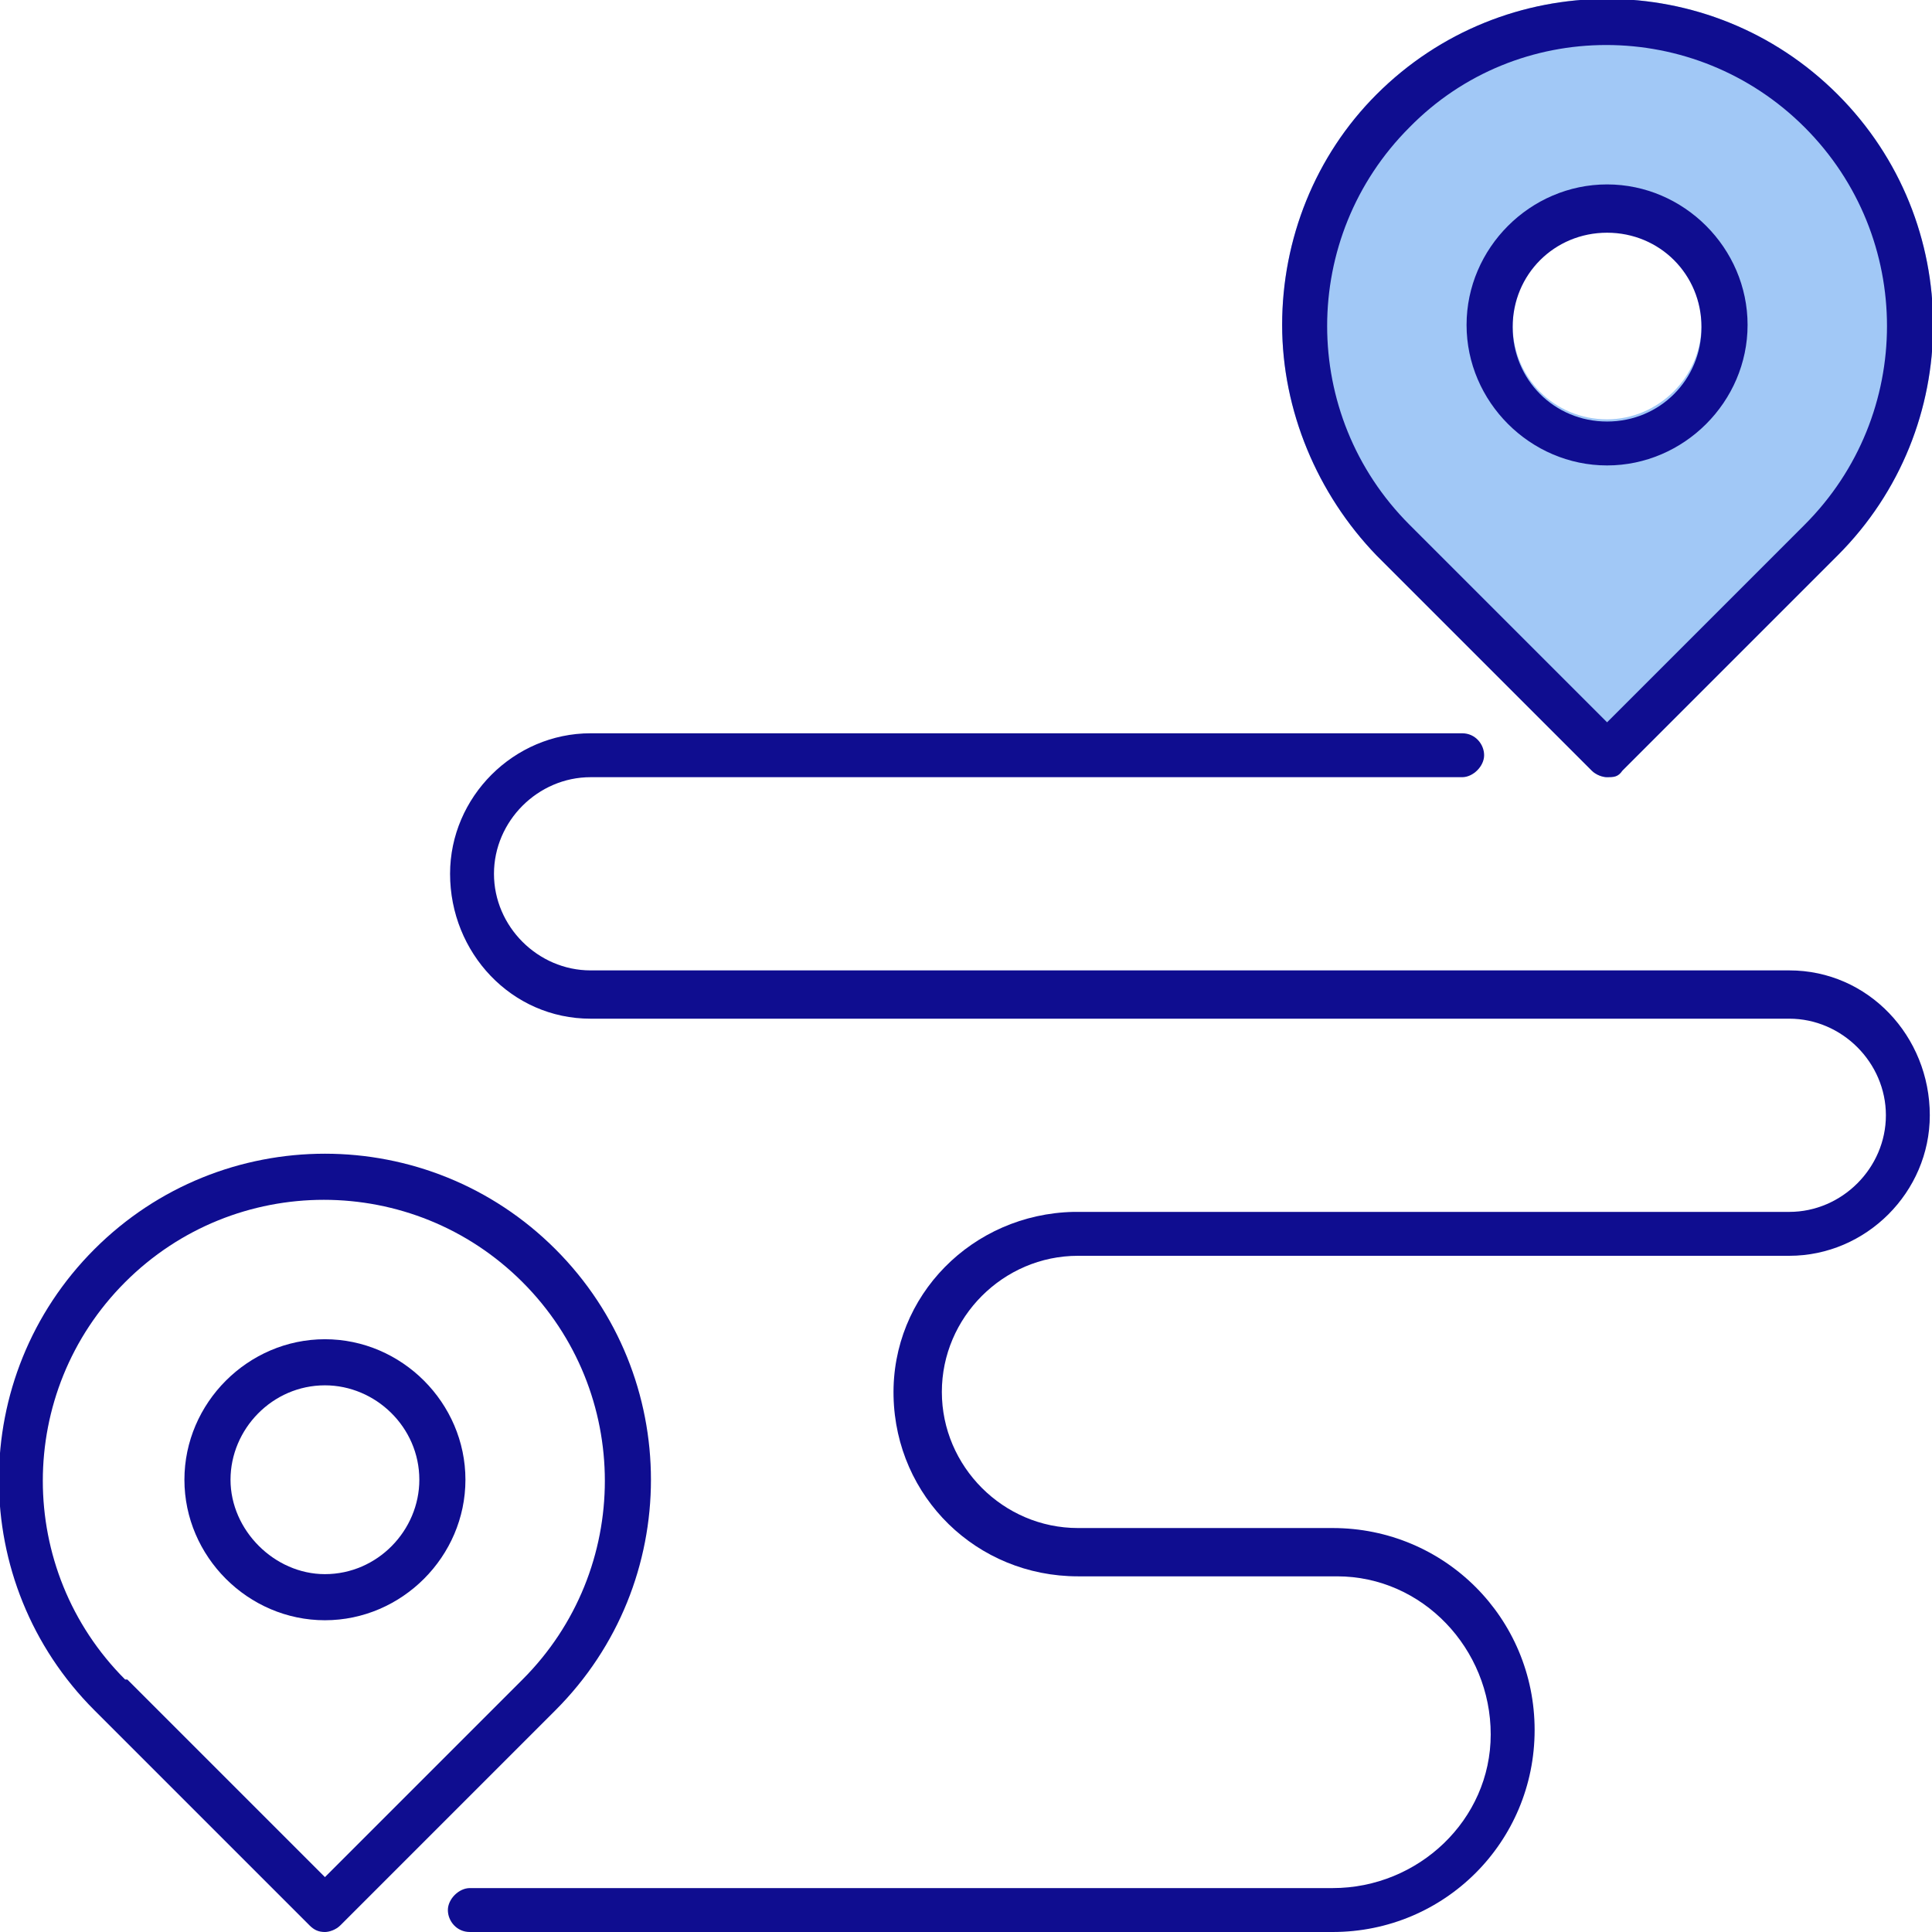
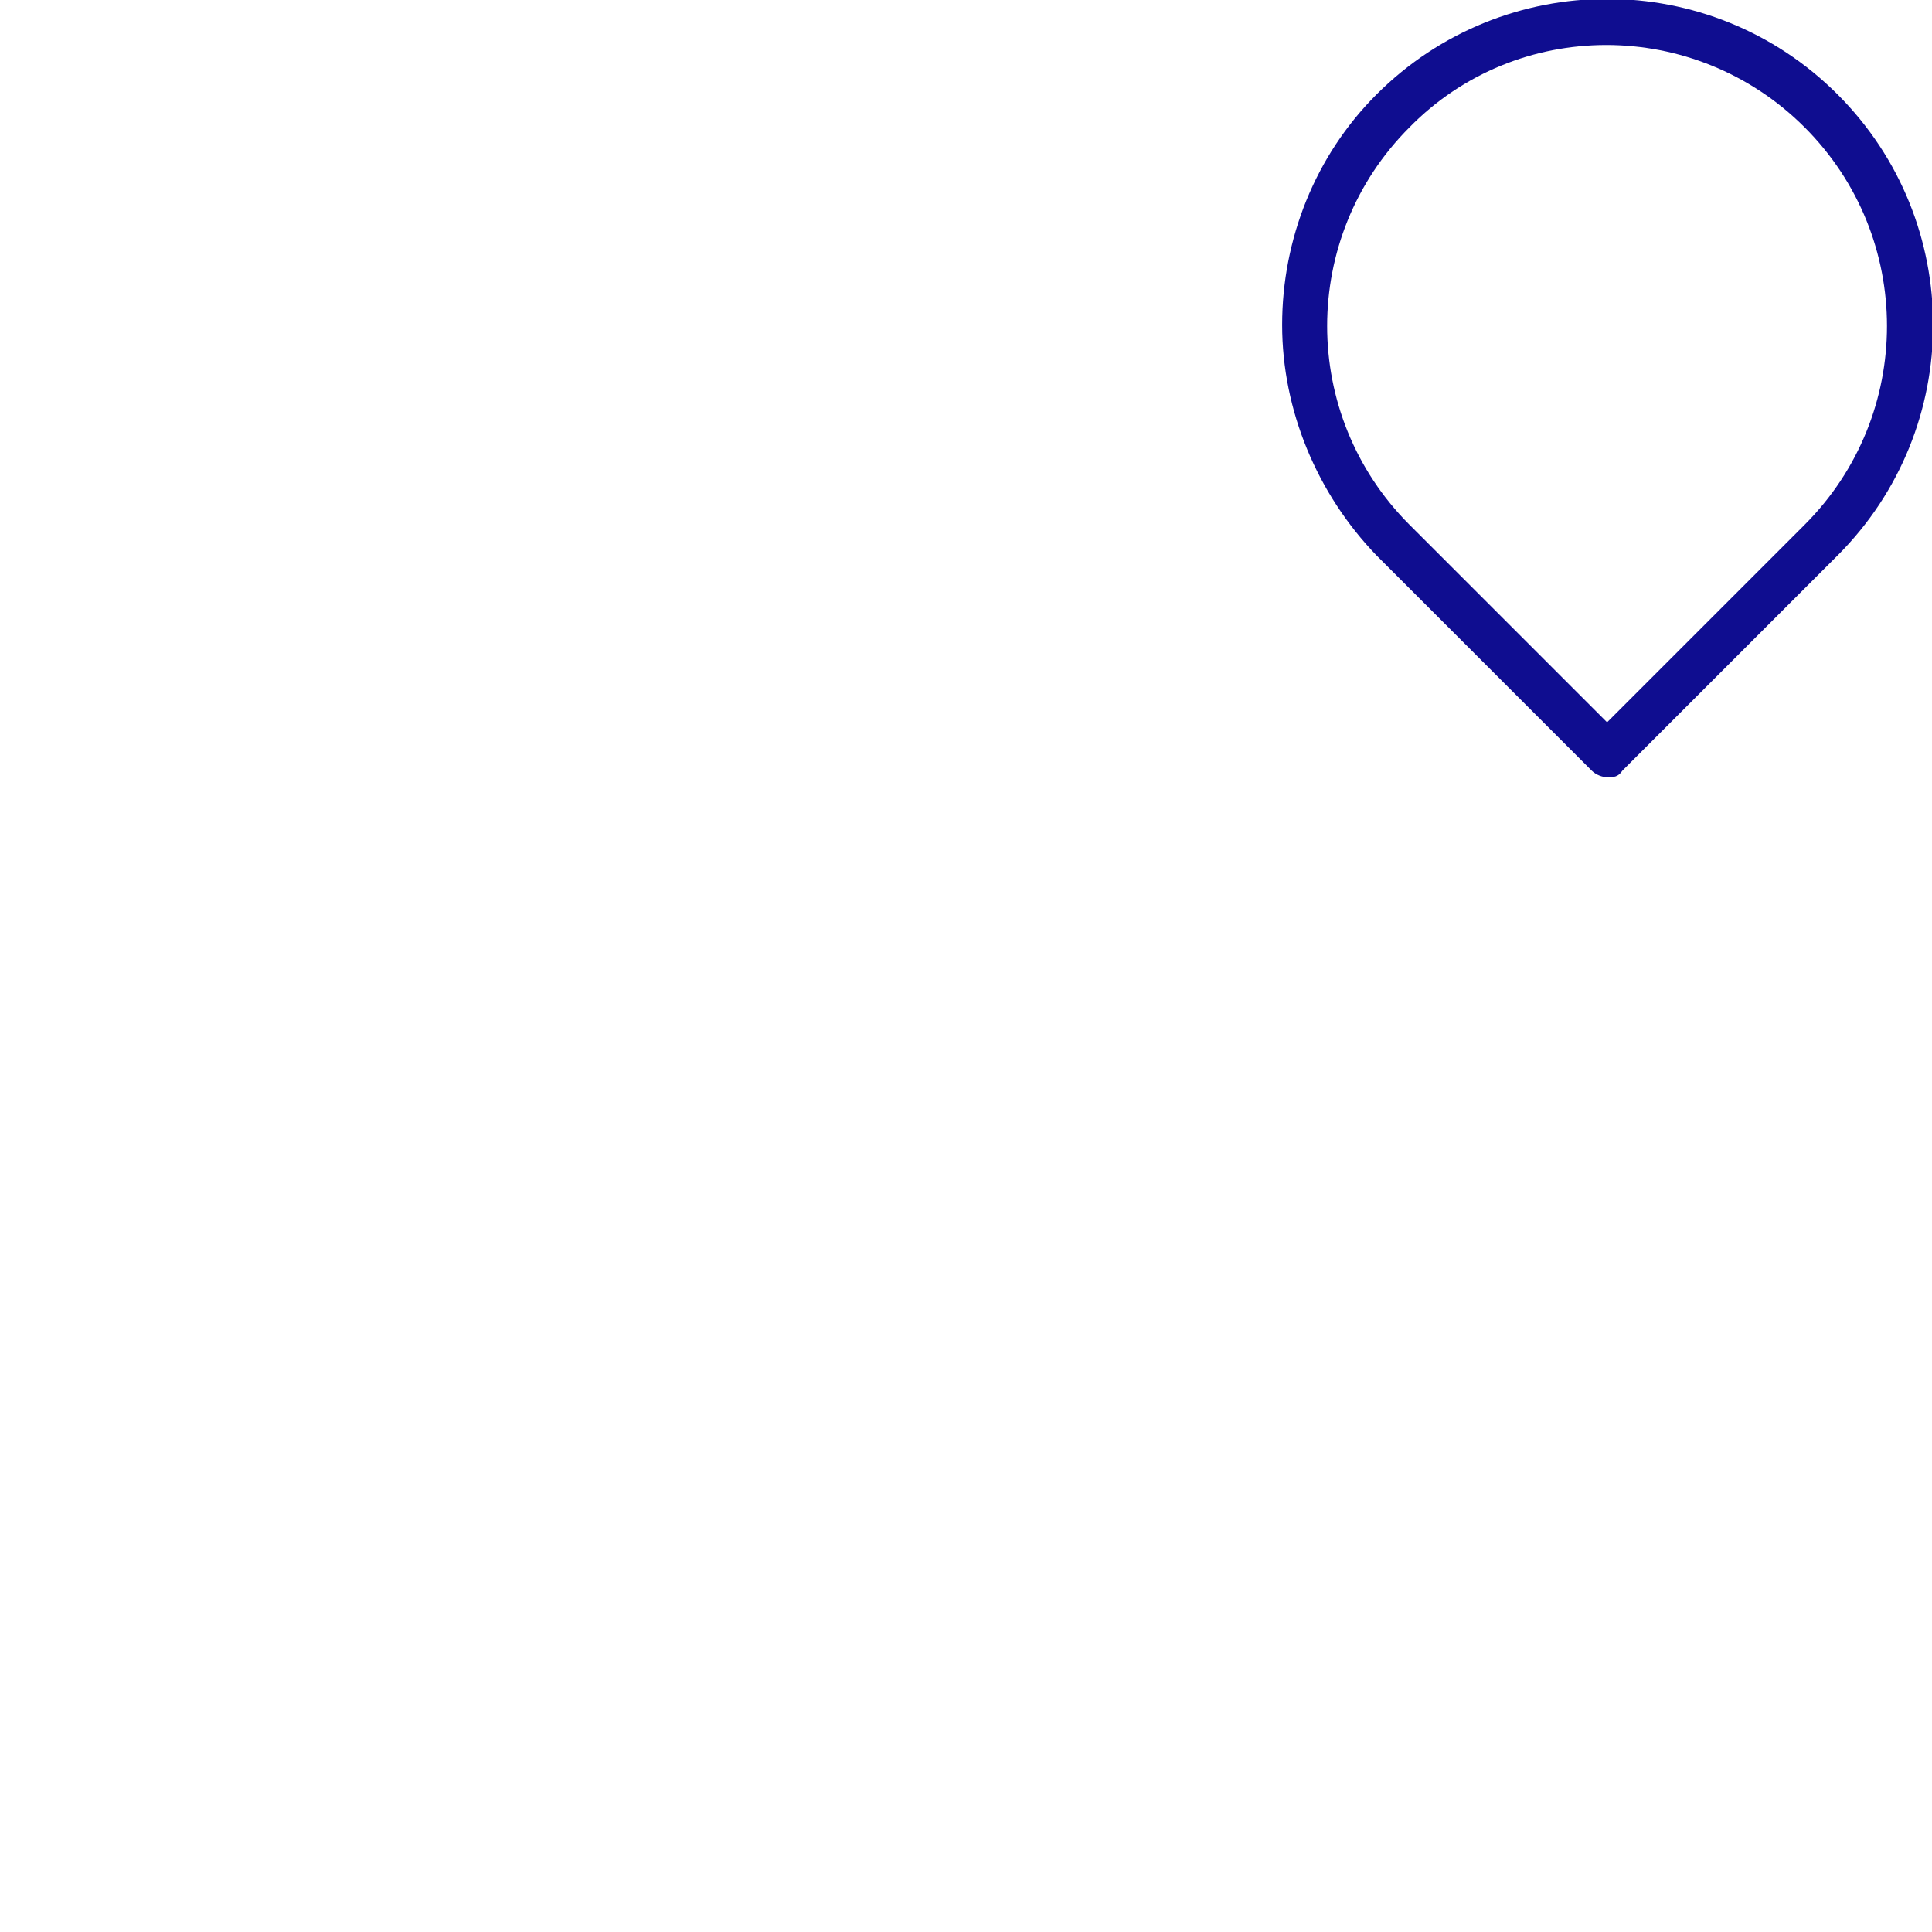
<svg xmlns="http://www.w3.org/2000/svg" version="1.1" viewBox="0 0 88 88">
  <defs>
    <style>
      .cls-1 {
        fill: #0f0d90;
      }

      .cls-2 {
        fill: #a1c8f6;
      }
    </style>
  </defs>
  <g>
    <g id="Component_14_1">
      <g id="Group_61">
-         <path id="Path_83349" class="cls-2" d="M83.7,4.3c-5.8-5.8-15.2-5.8-21,0-2.8,2.8-4.3,6.6-4.3,10.5,0,3.9,1.6,7.7,4.3,10.5l9.8,9.8c.2.2.5.3.7.3.3,0,.5-.1.7-.3l9.8-9.8c5.8-5.8,5.8-15.2,0-21M73.2,10.5c2.4,0,4.3,2,4.3,4.3,0,2.4-2,4.3-4.3,4.3-2.4,0-4.3-1.9-4.3-4.3,0-2.4,1.9-4.3,4.3-4.3,0,0,0,0,0,0" />
-         <path id="Path_83350" class="cls-1" d="M14.8,88c-.3,0-.5-.1-.7-.3l-9.8-9.8c-5.8-5.8-5.8-15.2,0-21,5.8-5.8,15.2-5.8,21,0,0,0,0,0,0,0,5.8,5.8,5.8,15.2,0,21l-9.8,9.8c-.2.2-.5.3-.7.3M5.8,76.5l9,9,9-9c5-5,5-13.1,0-18.1-5-5-13.1-5-18.1,0-5,5-5,13.1,0,18.1,0,0,0,0,0,0" />
-         <path id="Path_83351" class="cls-1" d="M14.8,73.8c-3.5,0-6.4-2.9-6.4-6.4,0-3.5,2.9-6.4,6.4-6.4,3.5,0,6.4,2.9,6.4,6.4,0,3.5-2.9,6.4-6.4,6.4M14.8,63.1c-2.4,0-4.3,2-4.3,4.3s2,4.3,4.3,4.3c2.4,0,4.3-2,4.3-4.3,0-2.4-2-4.3-4.3-4.3" />
        <path id="Path_83352" class="cls-1" d="M83.7,4.3c-5.8-5.8-15.2-5.8-21,0-2.8,2.8-4.3,6.6-4.3,10.5,0,3.9,1.6,7.7,4.3,10.5l9.8,9.8c.2.2.5.3.7.3.3,0,.5,0,.7-.3l9.8-9.8c5.8-5.8,5.8-15.2,0-21M82.2,23.9l-9,9-9-9c-5-5-5-13.1,0-18.1,4.9-5,13-5,18,0,0,0,0,0,0,0,5,5,5,13.1,0,18.1" />
-         <path id="Path_83353" class="cls-1" d="M73.2,8.4c-3.5,0-6.4,2.9-6.4,6.4,0,3.5,2.9,6.4,6.4,6.4s6.4-2.9,6.4-6.4c0,0,0,0,0,0,0-3.5-2.9-6.4-6.4-6.4M73.2,19.2c-2.4,0-4.3-1.9-4.3-4.3,0-2.4,1.9-4.3,4.3-4.3s4.3,1.9,4.3,4.3c0,0,0,0,0,0,0,2.4-1.9,4.3-4.3,4.3" />
-         <path id="Path_83354" class="cls-1" d="M60.7,88H21.4c-.6,0-1-.5-1-1s.5-1,1-1h39.3c3.9,0,7.2-3.1,7.2-7,0-3.9-3.1-7.2-7-7.2,0,0-.1,0-.2,0h-11.6c-4.6,0-8.3-3.6-8.4-8.2s3.6-8.3,8.2-8.4c0,0,.1,0,.2,0h32.4c2.4,0,4.4-2,4.4-4.4s-2-4.4-4.4-4.4H26.9c-3.6,0-6.4-3-6.4-6.6,0-3.5,2.9-6.4,6.4-6.4h39.7c.6,0,1,.5,1,1s-.5,1-1,1H26.9c-2.4,0-4.4,2-4.4,4.4s2,4.4,4.4,4.4h54.6c3.6,0,6.4,3,6.4,6.6,0,3.5-2.9,6.4-6.4,6.4h-32.4c-3.4,0-6.2,2.8-6.2,6.2,0,3.4,2.8,6.2,6.2,6.2h11.6c5.1,0,9.2,4.1,9.2,9.2s-4.1,9.2-9.2,9.2" />
      </g>
    </g>
  </g>
</svg>